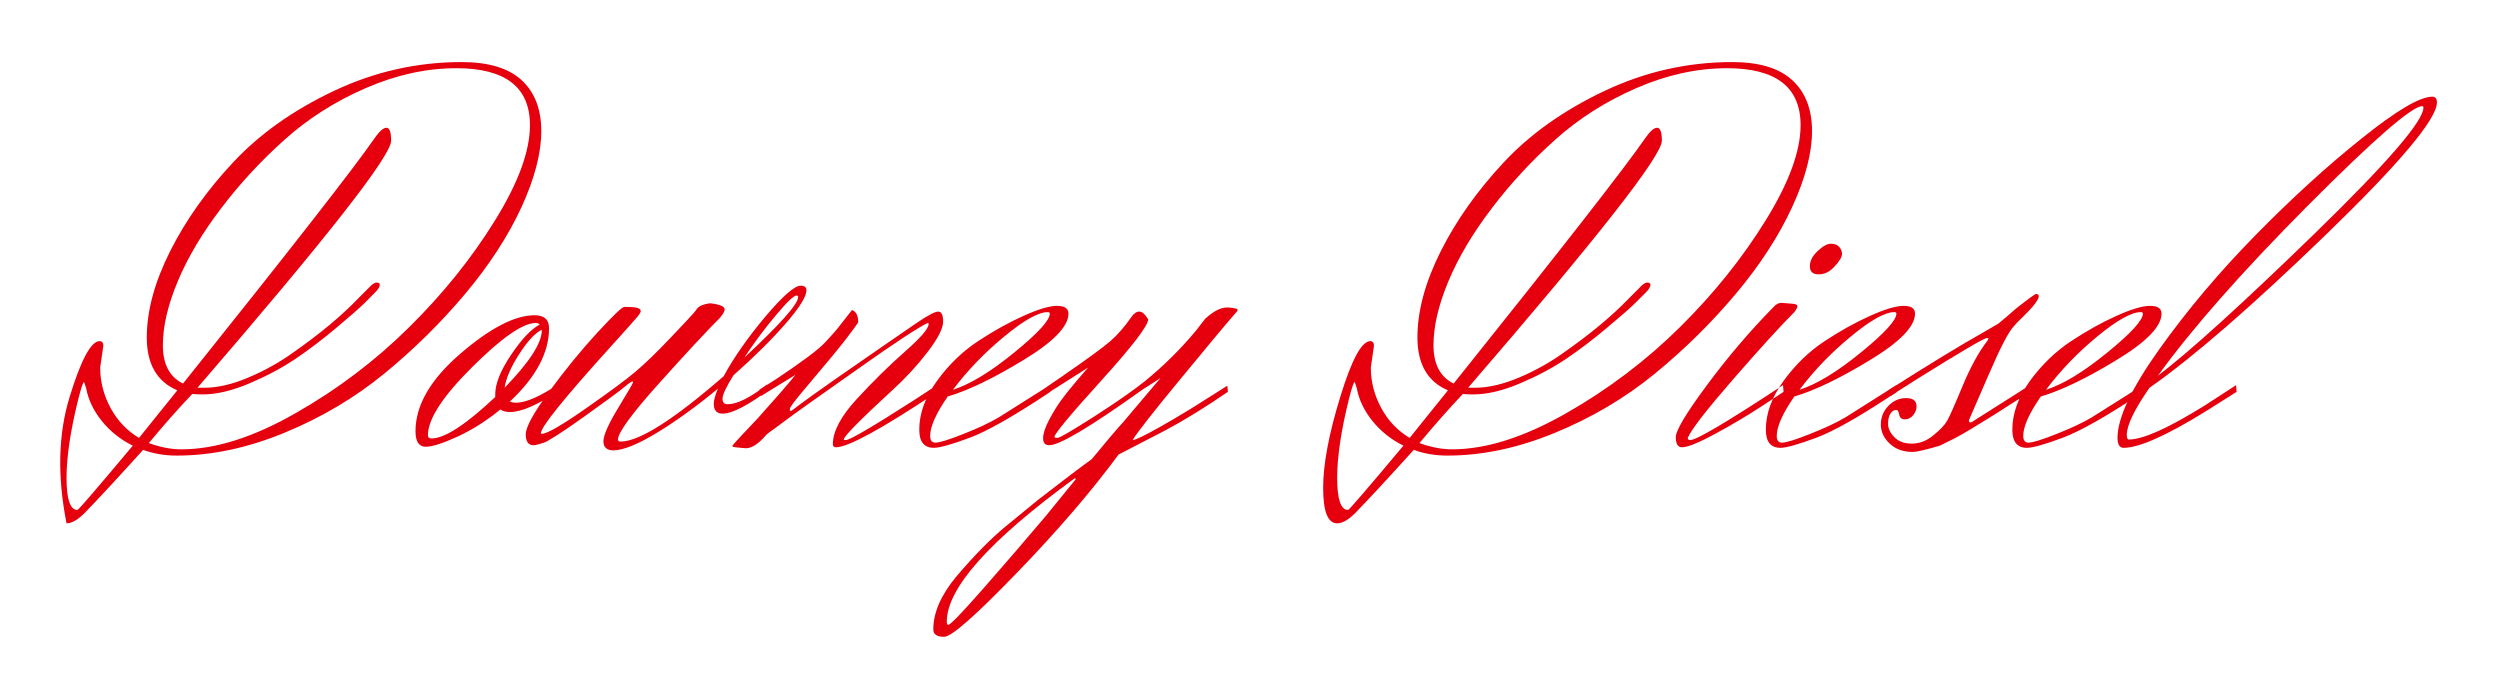
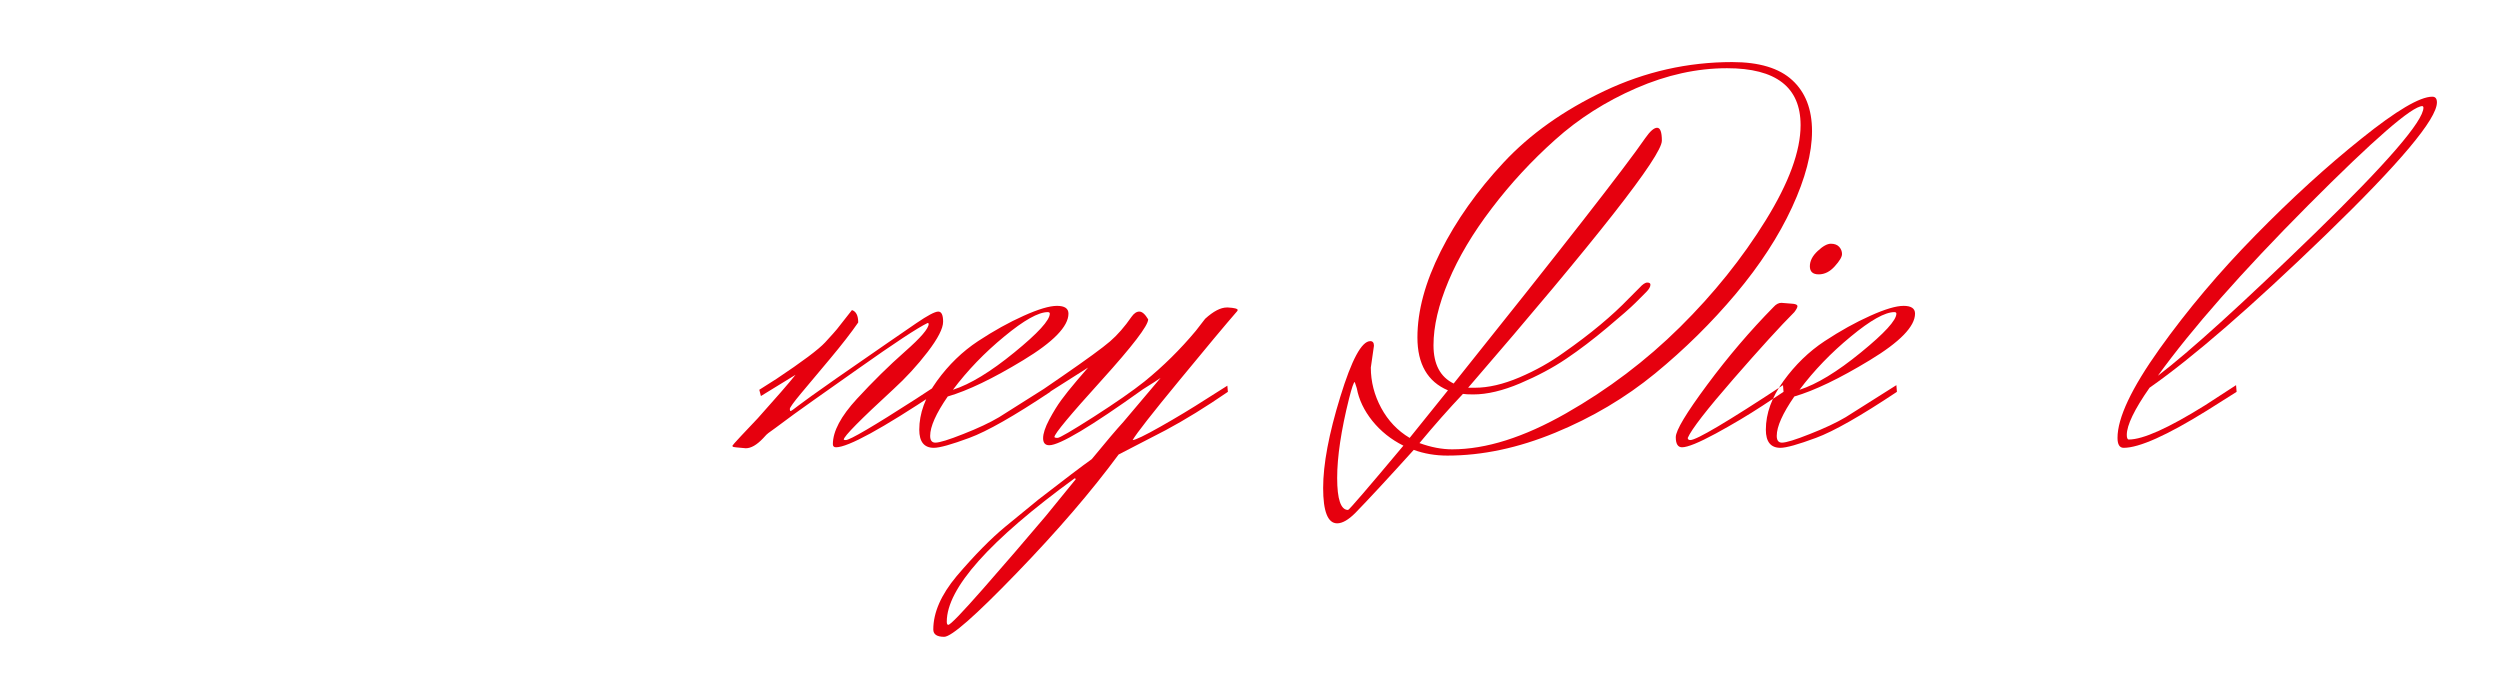
<svg xmlns="http://www.w3.org/2000/svg" baseProfile="tiny" height="64.899" version="1.2" viewBox="-4.918 6.586 231.755 64.899" width="231.755" pix_in_cm="2.897">
  <defs />
-   <path auto-skeleton="false" d="M 3.07,42.58 L 3.07,42.58 L 2.88,42.0 Q 2.74,42.0 2.35,43.54 L 2.35,43.54 Q 1.25,47.95 1.25,50.9 Q 1.25,53.86 2.26,53.86 L 2.26,53.86 Q 2.4,53.86 7.39,47.9 L 7.39,47.9 Q 5.66,47.04 4.51,45.6 Q 3.36,44.16 3.07,42.58 M 29.81,19.39 L 29.81,19.39 Q 30.48,18.43 30.91,18.43 Q 31.34,18.43 31.34,19.63 L 31.34,19.63 Q 31.34,21.74 13.39,42.53 L 13.39,42.53 L 14.02,42.53 Q 15.89,42.53 18.14,41.57 Q 20.4,40.61 22.27,39.26 L 22.27,39.26 Q 25.97,36.67 28.32,34.22 L 28.32,34.22 L 29.28,33.26 Q 29.71,32.78 30.0,32.78 Q 30.29,32.78 30.29,32.98 L 30.29,32.98 Q 30.29,33.26 29.9,33.65 L 29.9,33.65 L 28.9,34.66 Q 28.22,35.33 26.28,36.96 Q 24.34,38.59 22.49,39.84 Q 20.64,41.09 18.22,42.12 Q 15.79,43.15 13.87,43.15 L 13.87,43.15 Q 13.2,43.15 12.91,43.1 L 12.91,43.1 Q 10.94,45.17 8.88,47.66 L 8.88,47.66 Q 10.46,48.24 11.9,48.24 L 11.9,48.24 Q 16.61,48.24 22.46,44.9 Q 28.32,41.57 33.02,36.91 Q 37.73,32.26 40.97,27.02 Q 44.21,21.79 44.21,18.19 L 44.21,18.19 Q 44.21,12.91 37.39,12.91 L 37.39,12.91 Q 33.22,12.91 28.97,14.76 Q 24.72,16.61 21.46,19.54 Q 18.19,22.46 15.58,25.9 Q 12.96,29.33 11.57,32.64 Q 10.18,35.95 10.18,38.59 Q 10.18,41.23 12.05,42.14 L 12.05,42.14 Q 27.07,23.38 29.81,19.39 M 4.66,38.64 L 4.66,38.64 L 4.37,40.66 Q 4.37,42.62 5.33,44.4 Q 6.29,46.18 7.97,47.18 L 7.97,47.18 L 11.52,42.77 Q 8.69,41.57 8.69,37.87 Q 8.69,34.18 10.85,29.88 Q 13.01,25.58 16.68,21.65 Q 20.35,17.71 26.02,15.02 Q 31.68,12.34 37.87,12.34 L 37.87,12.34 Q 41.62,12.34 43.44,14.02 Q 45.26,15.7 45.26,18.74 Q 45.26,21.79 43.42,25.8 Q 41.57,29.81 38.21,33.82 Q 34.85,37.82 30.72,41.21 Q 26.59,44.59 21.46,46.7 Q 16.32,48.82 11.47,48.82 L 11.47,48.82 Q 9.79,48.82 8.35,48.29 L 8.35,48.29 Q 4.8,52.22 2.93,54.14 L 2.93,54.14 Q 1.97,55.1 1.25,55.1 L 1.25,55.1 Q -0.05,48.53 1.54,43.37 Q 3.12,38.21 4.32,38.21 L 4.32,38.21 Q 4.66,38.21 4.66,38.64 M 68.93,33.98 L 68.93,33.98 Q 68.54,33.98 67.01,35.81 Q 65.47,37.63 64.08,39.74 L 64.08,39.74 Q 69.07,35.09 69.07,34.13 L 69.07,34.13 Q 69.07,33.98 68.93,33.98 M 52.94,35.04 L 53.28,35.04 Q 54.48,35.04 54.48,35.42 L 54.48,35.42 Q 54.48,35.57 54.19,35.93 Q 53.9,36.29 51.6,38.83 L 51.6,38.83 Q 45.22,45.89 45.22,46.75 L 45.22,46.75 Q 45.22,46.8 45.31,46.8 L 45.31,46.8 Q 46.03,46.8 49.39,44.45 Q 52.75,42.1 54.02,41.02 Q 55.3,39.94 57.24,37.9 Q 59.18,35.86 59.4,35.59 Q 59.62,35.33 59.71,35.18 L 59.71,35.18 Q 60.05,34.8 60.91,34.7 L 60.91,34.7 Q 62.26,34.85 62.26,35.28 L 62.26,35.28 Q 62.26,35.52 61.82,36.05 L 61.82,36.05 Q 59.95,37.92 56.16,42.14 Q 52.37,46.37 52.37,47.33 L 52.37,47.33 Q 52.37,47.52 52.61,47.52 L 52.61,47.52 Q 55.2,47.52 62.16,41.47 L 62.16,41.47 Q 63.6,38.83 66.02,35.95 Q 68.45,33.07 69.31,33.07 L 69.31,33.07 Q 69.84,33.07 69.84,33.5 L 69.84,33.5 Q 69.84,34.37 67.9,36.6 Q 65.95,38.83 63.07,41.38 L 63.07,41.38 Q 62.06,43.01 62.06,43.54 Q 62.06,44.06 62.54,44.06 L 62.54,44.06 Q 63.84,44.06 66.19,42.24 L 66.19,42.24 L 66.43,42.67 Q 63.41,44.93 62.06,44.93 L 62.06,44.93 Q 61.25,44.93 61.25,44.02 L 61.25,44.02 Q 61.25,43.54 61.63,42.62 L 61.63,42.62 Q 58.66,45.07 56.02,46.68 Q 53.38,48.29 51.98,48.34 L 51.98,48.34 Q 51.02,48.34 51.02,47.5 Q 51.02,46.66 52.39,44.4 Q 53.76,42.14 53.76,42.05 Q 53.76,41.95 53.71,41.95 L 53.71,41.95 Q 53.57,41.95 52.94,42.48 Q 52.32,43.01 49.22,45.22 Q 46.13,47.42 45.46,47.64 Q 44.78,47.86 44.54,47.86 L 44.54,47.86 Q 43.82,47.86 43.82,46.85 Q 43.82,45.84 46.01,42.86 Q 48.19,39.89 50.42,37.46 Q 52.66,35.04 52.94,35.04 L 52.94,35.04 M 45.31,37.2 L 45.31,37.2 L 45.31,37.15 Q 44.35,37.63 43.2,39.43 Q 42.05,41.23 41.86,42.53 L 41.86,42.53 Q 45.31,38.98 45.31,37.2 M 35.09,47.23 L 35.09,47.23 Q 36.91,47.23 40.99,43.39 L 40.99,43.39 L 40.99,43.15 Q 40.99,41.66 42.46,39.48 Q 43.92,37.3 45.12,36.67 L 45.12,36.67 Q 44.98,36.53 44.74,36.53 L 44.74,36.53 Q 42.96,36.53 38.86,40.61 Q 34.75,44.69 34.75,46.94 L 34.75,46.94 Q 34.75,47.23 35.09,47.23 M 33.6,46.56 L 33.6,46.56 Q 33.6,42.96 37.75,39.38 Q 41.9,35.81 44.64,35.81 L 44.64,35.81 Q 45.98,35.81 45.98,37.01 L 45.98,37.01 Q 45.98,40.42 42.34,43.82 L 42.34,43.82 Q 42.62,43.92 42.91,43.92 L 42.91,43.92 Q 44.26,43.92 46.8,42.24 L 46.8,42.24 L 47.04,42.72 Q 43.97,44.78 42.38,44.78 L 42.38,44.78 Q 41.76,44.78 41.47,44.54 L 41.47,44.54 Q 39.6,46.08 37.54,47.04 Q 35.47,48.0 34.54,48.0 Q 33.6,48.0 33.6,46.56" fill="#e6000e" id="letter-0-0" initial-ids="[]" rgb="false" skeleton="false" stroke="none" stroke-linecap="round" stroke-opacity="1" stroke-width="10" visible="true" />
-   <path auto-skeleton="false" d="M 99.98,35.95 L 99.98,35.95 Q 100.32,35.47 100.7,35.47 Q 101.09,35.47 101.52,36.19 L 101.52,36.19 Q 101.52,37.06 97.18,41.86 Q 92.83,46.66 92.83,47.09 L 92.83,47.09 Q 92.83,47.18 93.12,47.18 Q 93.41,47.18 96.48,45.22 Q 99.55,43.25 101.18,41.95 L 101.18,41.95 Q 103.78,39.84 105.94,37.25 L 105.94,37.25 L 106.8,36.14 Q 107.95,35.09 108.82,35.09 L 108.82,35.09 Q 108.86,35.09 108.91,35.09 L 108.91,35.09 Q 109.82,35.14 109.82,35.33 L 109.82,35.33 L 109.78,35.42 Q 108.19,37.25 104.4,41.86 Q 100.61,46.46 100.08,47.38 L 100.08,47.38 Q 100.46,47.38 102.67,46.13 Q 104.88,44.88 106.9,43.58 L 106.9,43.58 L 108.86,42.34 L 108.91,42.91 Q 105.84,45.02 103.15,46.46 L 103.15,46.46 L 98.78,48.72 Q 94.99,53.86 89.3,59.74 Q 83.62,65.62 82.61,65.62 Q 81.6,65.62 81.6,64.94 L 81.6,64.94 Q 81.6,62.59 83.76,60.0 L 83.76,60.0 Q 86.26,57.07 88.3,55.39 Q 90.34,53.71 91.34,52.9 L 91.34,52.9 Q 94.94,50.11 96.29,49.15 L 96.29,49.15 Q 98.26,46.75 99.22,45.7 L 99.22,45.7 Q 101.23,43.34 102.67,41.62 L 102.67,41.62 L 102.1,42.0 Q 101.42,42.43 101.04,42.67 L 101.04,42.67 Q 93.79,47.86 92.35,47.86 L 92.35,47.86 Q 91.78,47.86 91.78,47.21 Q 91.78,46.56 92.35,45.48 Q 92.93,44.4 93.46,43.68 Q 93.98,42.96 94.94,41.83 Q 95.9,40.7 95.95,40.66 L 95.95,40.66 L 91.87,43.25 L 91.73,42.72 L 93.55,41.47 Q 96.96,39.12 97.99,38.23 Q 99.02,37.34 99.98,35.95 M 82.99,64.51 L 82.99,64.51 Q 83.28,64.51 86.23,61.15 Q 89.18,57.79 92.02,54.43 L 92.02,54.43 L 94.8,51.02 Q 94.8,50.93 94.7,50.93 L 94.7,50.93 Q 82.85,59.57 82.85,64.22 L 82.85,64.22 Q 82.85,64.51 82.99,64.51 M 68.83,41.33 L 65.62,43.3 L 65.47,42.72 L 67.06,41.71 Q 70.66,39.31 71.57,38.33 Q 72.48,37.34 72.67,37.1 L 72.67,37.1 Q 73.92,35.52 74.06,35.33 L 74.06,35.33 Q 74.64,35.52 74.64,36.48 L 74.64,36.48 Q 73.68,37.87 72.05,39.82 Q 70.42,41.76 69.36,43.03 Q 68.3,44.3 68.3,44.5 Q 68.3,44.69 68.38,44.69 Q 68.45,44.69 69.1,44.18 Q 69.74,43.68 72.62,41.66 L 72.62,41.66 Q 78.43,37.63 80.02,36.55 Q 81.6,35.47 82.06,35.47 Q 82.51,35.47 82.51,36.41 Q 82.51,37.34 81.07,39.22 Q 79.63,41.09 77.9,42.67 L 77.9,42.67 Q 73.3,46.9 73.3,47.33 L 73.3,47.33 Q 73.3,47.38 73.49,47.38 L 73.49,47.38 Q 74.06,47.38 79.97,43.58 L 79.97,43.58 L 81.94,42.29 L 81.98,42.91 Q 74.26,48.05 72.58,48.05 L 72.58,48.05 Q 72.29,48.05 72.29,47.76 L 72.29,47.76 Q 72.29,45.98 74.52,43.56 Q 76.75,41.14 78.96,39.19 Q 81.17,37.25 81.17,36.62 L 81.17,36.62 Q 81.17,36.53 81.07,36.53 L 81.07,36.53 Q 79.68,37.2 74.62,40.78 Q 69.55,44.35 68.69,44.98 L 68.69,44.98 Q 66.43,46.66 66.31,46.73 Q 66.19,46.8 65.81,47.23 L 65.81,47.23 Q 64.94,48.14 64.22,48.14 L 64.22,48.14 Q 63.07,48.05 63.02,48.0 L 63.02,48.0 Q 62.98,47.95 62.98,47.9 L 62.98,47.9 Q 62.98,47.86 63.79,46.99 L 63.79,46.99 Q 64.56,46.18 65.33,45.36 L 65.33,45.36 Q 67.87,42.53 68.83,41.33 L 68.83,41.33 M 92.4,35.66 L 92.4,35.66 Q 92.4,35.52 92.21,35.52 L 92.21,35.52 Q 90.91,35.52 88.18,37.78 Q 85.44,40.03 83.42,42.72 L 83.42,42.72 Q 85.82,41.95 89.11,39.26 Q 92.4,36.58 92.4,35.66 M 81.31,46.99 L 81.31,46.99 Q 81.31,47.62 81.79,47.62 L 81.79,47.62 Q 82.37,47.62 84.38,46.82 Q 86.4,46.03 87.7,45.26 L 87.7,45.26 L 92.4,42.29 L 92.45,42.91 Q 87.41,46.27 84.94,47.18 Q 82.46,48.1 81.65,48.1 L 81.65,48.1 Q 80.3,48.1 80.3,46.42 L 80.3,46.42 Q 80.3,44.16 81.94,41.9 Q 83.57,39.65 85.75,38.21 Q 87.94,36.77 89.98,35.86 Q 92.02,34.94 93.07,34.94 Q 94.13,34.94 94.13,35.66 L 94.13,35.66 Q 94.13,37.44 89.93,39.98 Q 85.73,42.53 82.94,43.34 L 82.94,43.34 Q 81.31,45.7 81.31,46.99" fill="#e6000e" id="letter-0-1" initial-ids="[]" rgb="false" skeleton="false" stroke="none" stroke-linecap="round" stroke-opacity="1" stroke-width="10" visible="true" />
+   <path auto-skeleton="false" d="M 99.98,35.95 L 99.98,35.95 Q 100.32,35.47 100.7,35.47 Q 101.09,35.47 101.52,36.19 L 101.52,36.19 Q 101.52,37.06 97.18,41.86 Q 92.83,46.66 92.83,47.09 Q 92.83,47.18 93.12,47.18 Q 93.41,47.18 96.48,45.22 Q 99.55,43.25 101.18,41.95 L 101.18,41.95 Q 103.78,39.84 105.94,37.25 L 105.94,37.25 L 106.8,36.14 Q 107.95,35.09 108.82,35.09 L 108.82,35.09 Q 108.86,35.09 108.91,35.09 L 108.91,35.09 Q 109.82,35.14 109.82,35.33 L 109.82,35.33 L 109.78,35.42 Q 108.19,37.25 104.4,41.86 Q 100.61,46.46 100.08,47.38 L 100.08,47.38 Q 100.46,47.38 102.67,46.13 Q 104.88,44.88 106.9,43.58 L 106.9,43.58 L 108.86,42.34 L 108.91,42.91 Q 105.84,45.02 103.15,46.46 L 103.15,46.46 L 98.78,48.72 Q 94.99,53.86 89.3,59.74 Q 83.62,65.62 82.61,65.62 Q 81.6,65.62 81.6,64.94 L 81.6,64.94 Q 81.6,62.59 83.76,60.0 L 83.76,60.0 Q 86.26,57.07 88.3,55.39 Q 90.34,53.71 91.34,52.9 L 91.34,52.9 Q 94.94,50.11 96.29,49.15 L 96.29,49.15 Q 98.26,46.75 99.22,45.7 L 99.22,45.7 Q 101.23,43.34 102.67,41.62 L 102.67,41.62 L 102.1,42.0 Q 101.42,42.43 101.04,42.67 L 101.04,42.67 Q 93.79,47.86 92.35,47.86 L 92.35,47.86 Q 91.78,47.86 91.78,47.21 Q 91.78,46.56 92.35,45.48 Q 92.93,44.4 93.46,43.68 Q 93.98,42.96 94.94,41.83 Q 95.9,40.7 95.95,40.66 L 95.95,40.66 L 91.87,43.25 L 91.73,42.72 L 93.55,41.47 Q 96.96,39.12 97.99,38.23 Q 99.02,37.34 99.98,35.95 M 82.99,64.51 L 82.99,64.51 Q 83.28,64.51 86.23,61.15 Q 89.18,57.79 92.02,54.43 L 92.02,54.43 L 94.8,51.02 Q 94.8,50.93 94.7,50.93 L 94.7,50.93 Q 82.85,59.57 82.85,64.22 L 82.85,64.22 Q 82.85,64.51 82.99,64.51 M 68.83,41.33 L 65.62,43.3 L 65.47,42.72 L 67.06,41.71 Q 70.66,39.31 71.57,38.33 Q 72.48,37.34 72.67,37.1 L 72.67,37.1 Q 73.92,35.52 74.06,35.33 L 74.06,35.33 Q 74.64,35.52 74.64,36.48 L 74.64,36.48 Q 73.68,37.87 72.05,39.82 Q 70.42,41.76 69.36,43.03 Q 68.3,44.3 68.3,44.5 Q 68.3,44.69 68.38,44.69 Q 68.45,44.69 69.1,44.18 Q 69.74,43.68 72.62,41.66 L 72.62,41.66 Q 78.43,37.63 80.02,36.55 Q 81.6,35.47 82.06,35.47 Q 82.51,35.47 82.51,36.41 Q 82.51,37.34 81.07,39.22 Q 79.63,41.09 77.9,42.67 L 77.9,42.67 Q 73.3,46.9 73.3,47.33 L 73.3,47.33 Q 73.3,47.38 73.49,47.38 L 73.49,47.38 Q 74.06,47.38 79.97,43.58 L 79.97,43.58 L 81.94,42.29 L 81.98,42.91 Q 74.26,48.05 72.58,48.05 L 72.58,48.05 Q 72.29,48.05 72.29,47.76 L 72.29,47.76 Q 72.29,45.98 74.52,43.56 Q 76.75,41.14 78.96,39.19 Q 81.17,37.25 81.17,36.62 L 81.17,36.62 Q 81.17,36.53 81.07,36.53 L 81.07,36.53 Q 79.68,37.2 74.62,40.78 Q 69.55,44.35 68.69,44.98 L 68.69,44.98 Q 66.43,46.66 66.31,46.73 Q 66.19,46.8 65.81,47.23 L 65.81,47.23 Q 64.94,48.14 64.22,48.14 L 64.22,48.14 Q 63.07,48.05 63.02,48.0 L 63.02,48.0 Q 62.98,47.95 62.98,47.9 L 62.98,47.9 Q 62.98,47.86 63.79,46.99 L 63.79,46.99 Q 64.56,46.18 65.33,45.36 L 65.33,45.36 Q 67.87,42.53 68.83,41.33 L 68.83,41.33 M 92.4,35.66 L 92.4,35.66 Q 92.4,35.52 92.21,35.52 L 92.21,35.52 Q 90.91,35.52 88.18,37.78 Q 85.44,40.03 83.42,42.72 L 83.42,42.72 Q 85.82,41.95 89.11,39.26 Q 92.4,36.58 92.4,35.66 M 81.31,46.99 L 81.31,46.99 Q 81.31,47.62 81.79,47.62 L 81.79,47.62 Q 82.37,47.62 84.38,46.82 Q 86.4,46.03 87.7,45.26 L 87.7,45.26 L 92.4,42.29 L 92.45,42.91 Q 87.41,46.27 84.94,47.18 Q 82.46,48.1 81.65,48.1 L 81.65,48.1 Q 80.3,48.1 80.3,46.42 L 80.3,46.42 Q 80.3,44.16 81.94,41.9 Q 83.57,39.65 85.75,38.21 Q 87.94,36.77 89.98,35.86 Q 92.02,34.94 93.07,34.94 Q 94.13,34.94 94.13,35.66 L 94.13,35.66 Q 94.13,37.44 89.93,39.98 Q 85.73,42.53 82.94,43.34 L 82.94,43.34 Q 81.31,45.7 81.31,46.99" fill="#e6000e" id="letter-0-1" initial-ids="[]" rgb="false" skeleton="false" stroke="none" stroke-linecap="round" stroke-opacity="1" stroke-width="10" visible="true" />
  <path auto-skeleton="false" d="M 120.86,42.58 L 120.86,42.58 L 120.67,42.0 Q 120.53,42.0 120.14,43.54 L 120.14,43.54 Q 119.04,47.95 119.04,50.9 Q 119.04,53.86 120.05,53.86 L 120.05,53.86 Q 120.19,53.86 125.18,47.9 L 125.18,47.9 Q 123.46,47.04 122.3,45.6 Q 121.15,44.16 120.86,42.58 M 147.6,19.39 L 147.6,19.39 Q 148.27,18.43 148.7,18.43 Q 149.14,18.43 149.14,19.63 L 149.14,19.63 Q 149.14,21.74 131.18,42.53 L 131.18,42.53 L 131.81,42.53 Q 133.68,42.53 135.94,41.57 Q 138.19,40.61 140.06,39.26 L 140.06,39.26 Q 143.76,36.67 146.11,34.22 L 146.11,34.22 L 147.07,33.26 Q 147.5,32.78 147.79,32.78 Q 148.08,32.78 148.08,32.98 L 148.08,32.98 Q 148.08,33.26 147.7,33.65 L 147.7,33.65 L 146.69,34.66 Q 146.02,35.33 144.07,36.96 Q 142.13,38.59 140.28,39.84 Q 138.43,41.09 136.01,42.12 Q 133.58,43.15 131.66,43.15 L 131.66,43.15 Q 130.99,43.15 130.7,43.1 L 130.7,43.1 Q 128.74,45.17 126.67,47.66 L 126.67,47.66 Q 128.26,48.24 129.7,48.24 L 129.7,48.24 Q 134.4,48.24 140.26,44.9 Q 146.11,41.57 150.82,36.91 Q 155.52,32.26 158.76,27.02 Q 162.0,21.79 162.0,18.19 L 162.0,18.19 Q 162.0,12.91 155.18,12.91 L 155.18,12.91 Q 151.01,12.91 146.76,14.76 Q 142.51,16.61 139.25,19.54 Q 135.98,22.46 133.37,25.9 Q 130.75,29.33 129.36,32.64 Q 127.97,35.95 127.97,38.59 Q 127.97,41.23 129.84,42.14 L 129.84,42.14 Q 144.86,23.38 147.6,19.39 M 122.45,38.64 L 122.45,38.64 L 122.16,40.66 Q 122.16,42.62 123.12,44.4 Q 124.08,46.18 125.76,47.18 L 125.76,47.18 L 129.31,42.77 Q 126.48,41.57 126.48,37.87 Q 126.48,34.18 128.64,29.88 Q 130.8,25.58 134.47,21.65 Q 138.14,17.71 143.81,15.02 Q 149.47,12.34 155.66,12.34 L 155.66,12.34 Q 159.41,12.34 161.23,14.02 Q 163.06,15.7 163.06,18.74 Q 163.06,21.79 161.21,25.8 Q 159.36,29.81 156.0,33.82 Q 152.64,37.82 148.51,41.21 Q 144.38,44.59 139.25,46.7 Q 134.11,48.82 129.26,48.82 L 129.26,48.82 Q 127.58,48.82 126.14,48.29 L 126.14,48.29 Q 122.59,52.22 120.72,54.14 L 120.72,54.14 Q 119.76,55.1 119.04,55.1 L 119.04,55.1 Q 117.74,55.1 117.74,51.82 Q 117.74,48.53 119.33,43.37 Q 120.91,38.21 122.11,38.21 L 122.11,38.21 Q 122.45,38.21 122.45,38.64 M 163.68,32.02 Q 162.86,32.02 162.86,31.27 Q 162.86,30.53 163.58,29.86 Q 164.3,29.18 164.81,29.18 Q 165.31,29.18 165.58,29.47 Q 165.84,29.76 165.84,30.14 Q 165.84,30.53 165.17,31.27 Q 164.5,32.02 163.68,32.02 M 151.54,47.18 L 151.54,47.18 Q 152.06,45.98 155.78,41.71 Q 159.5,37.44 161.42,35.52 L 161.42,35.52 Q 161.71,35.14 161.71,34.97 Q 161.71,34.8 161.33,34.75 L 161.33,34.75 L 160.22,34.66 Q 159.84,34.66 159.5,35.04 L 159.5,35.04 Q 156.24,38.35 153.34,42.26 Q 150.43,46.18 150.43,47.11 Q 150.43,48.05 151.01,48.05 L 151.01,48.05 Q 151.78,48.05 154.13,46.78 Q 156.48,45.5 158.45,44.21 L 158.45,44.21 L 160.42,42.91 L 160.37,42.29 Q 152.64,47.38 151.78,47.38 L 151.78,47.38 Q 151.54,47.38 151.54,47.18 M 170.88,35.66 L 170.88,35.66 Q 170.88,35.52 170.69,35.52 L 170.69,35.52 Q 169.39,35.52 166.66,37.78 Q 163.92,40.03 161.9,42.72 L 161.9,42.72 Q 164.3,41.95 167.59,39.26 Q 170.88,36.58 170.88,35.66 M 159.79,46.99 L 159.79,46.99 Q 159.79,47.62 160.27,47.62 L 160.27,47.62 Q 160.85,47.62 162.86,46.82 Q 164.88,46.03 166.18,45.26 L 166.18,45.26 L 170.88,42.29 L 170.93,42.91 Q 165.89,46.27 163.42,47.18 Q 160.94,48.1 160.13,48.1 L 160.13,48.1 Q 158.78,48.1 158.78,46.42 L 158.78,46.42 Q 158.78,44.16 160.42,41.9 Q 162.05,39.65 164.23,38.21 Q 166.42,36.77 168.46,35.86 Q 170.5,34.94 171.55,34.94 Q 172.61,34.94 172.61,35.66 L 172.61,35.66 Q 172.61,37.44 168.41,39.98 Q 164.21,42.53 161.42,43.34 L 161.42,43.34 Q 159.79,45.7 159.79,46.99" fill="#e6000e" id="letter-0-2" initial-ids="[]" rgb="false" skeleton="false" stroke="none" stroke-linecap="round" stroke-opacity="1" stroke-width="10" visible="true" />
-   <path auto-skeleton="false" d="M 172.9,41.66 L 170.93,42.91 Q 170.69,43.06 170.35,43.3 L 170.35,43.3 L 170.21,42.72 Q 175.63,39.26 179.04,37.34 L 179.04,37.34 L 180.34,36.58 Q 181.06,36.0 181.92,35.23 L 181.92,35.23 Q 183.74,33.79 183.84,33.84 L 183.84,33.84 Q 184.08,33.84 184.08,34.06 Q 184.08,34.27 183.7,34.78 Q 183.31,35.28 182.62,35.95 Q 181.92,36.62 181.78,36.82 L 181.78,36.82 Q 181.06,37.54 179.4,41.4 Q 177.74,45.26 177.6,45.55 L 177.6,45.55 Q 177.6,45.74 177.72,45.74 Q 177.84,45.74 177.89,45.7 L 177.89,45.7 L 183.26,42.29 L 183.31,42.91 Q 182.74,43.25 181.39,44.11 Q 180.05,44.98 179.5,45.31 Q 178.94,45.65 177.89,46.3 Q 176.83,46.94 176.26,47.23 Q 175.68,47.52 174.91,47.9 L 174.91,47.9 Q 172.94,48.48 172.42,48.48 L 172.42,48.48 Q 172.37,48.48 172.37,48.48 L 172.37,48.48 Q 171.07,48.48 170.26,47.71 Q 169.44,46.94 169.44,45.94 Q 169.44,44.93 170.14,44.21 Q 170.83,43.49 171.79,43.49 Q 172.75,43.49 172.75,44.26 L 172.75,44.26 Q 172.75,44.69 172.44,45.07 Q 172.13,45.46 171.67,45.46 Q 171.22,45.46 171.14,45.02 Q 171.07,44.59 170.88,44.59 L 170.88,44.59 Q 170.54,44.59 170.33,44.93 Q 170.11,45.26 170.11,45.89 Q 170.11,46.51 170.69,47.11 Q 171.26,47.71 172.32,47.71 Q 173.38,47.71 174.31,46.94 Q 175.25,46.18 175.58,45.6 Q 175.92,45.02 177.02,42.36 Q 178.13,39.7 179.33,38.16 L 179.33,38.16 L 179.42,37.97 Q 179.42,37.92 179.28,37.92 L 179.28,37.92 Q 178.9,37.92 172.9,41.66 L 172.9,41.66 M 193.73,35.66 L 193.73,35.66 Q 193.73,35.52 193.54,35.52 L 193.54,35.52 Q 192.24,35.52 189.5,37.78 Q 186.77,40.03 184.75,42.72 L 184.75,42.72 Q 187.15,41.95 190.44,39.26 Q 193.73,36.58 193.73,35.66 M 182.64,46.99 L 182.64,46.99 Q 182.64,47.62 183.12,47.62 L 183.12,47.62 Q 183.7,47.62 185.71,46.82 Q 187.73,46.03 189.02,45.26 L 189.02,45.26 L 193.73,42.29 L 193.78,42.91 Q 188.74,46.27 186.26,47.18 Q 183.79,48.1 182.98,48.1 L 182.98,48.1 Q 181.63,48.1 181.63,46.42 L 181.63,46.42 Q 181.63,44.16 183.26,41.9 Q 184.9,39.65 187.08,38.21 Q 189.26,36.77 191.3,35.86 Q 193.34,34.94 194.4,34.94 Q 195.46,34.94 195.46,35.66 L 195.46,35.66 Q 195.46,37.44 191.26,39.98 Q 187.06,42.53 184.27,43.34 L 184.27,43.34 Q 182.64,45.7 182.64,46.99" fill="#e6000e" id="letter-0-3" initial-ids="[]" rgb="false" skeleton="false" stroke="none" stroke-linecap="round" stroke-opacity="1" stroke-width="10" visible="true" />
  <path auto-skeleton="false" d="M 219.65,16.42 L 219.65,16.42 Q 218.21,16.42 209.04,25.63 Q 199.87,34.85 195.12,41.42 L 195.12,41.42 Q 199.54,38.06 209.64,28.25 Q 219.74,18.43 219.74,16.56 L 219.74,16.56 Q 219.74,16.46 219.65,16.42 M 220.56,15.55 L 220.56,15.55 Q 220.99,15.55 220.99,16.08 L 220.99,16.08 Q 220.99,18.38 210.7,28.34 Q 200.4,38.3 194.35,42.53 L 194.35,42.53 Q 192.24,45.55 192.24,46.9 L 192.24,46.9 Q 192.24,47.33 192.43,47.33 L 192.43,47.33 Q 194.4,47.33 199.49,44.16 L 199.49,44.16 L 202.37,42.29 L 202.42,42.91 Q 201.22,43.68 199.68,44.64 L 199.68,44.64 Q 194.11,48.1 191.95,48.1 L 191.95,48.1 Q 191.38,48.1 191.38,47.18 L 191.38,47.18 Q 191.38,44.4 195.26,38.95 Q 199.15,33.5 204.17,28.39 Q 209.18,23.28 214.01,19.42 Q 218.83,15.55 220.56,15.55" fill="#e6000e" id="letter-0-4" initial-ids="[]" rgb="false" skeleton="false" stroke="none" stroke-linecap="round" stroke-opacity="1" stroke-width="10" visible="true" />
</svg>